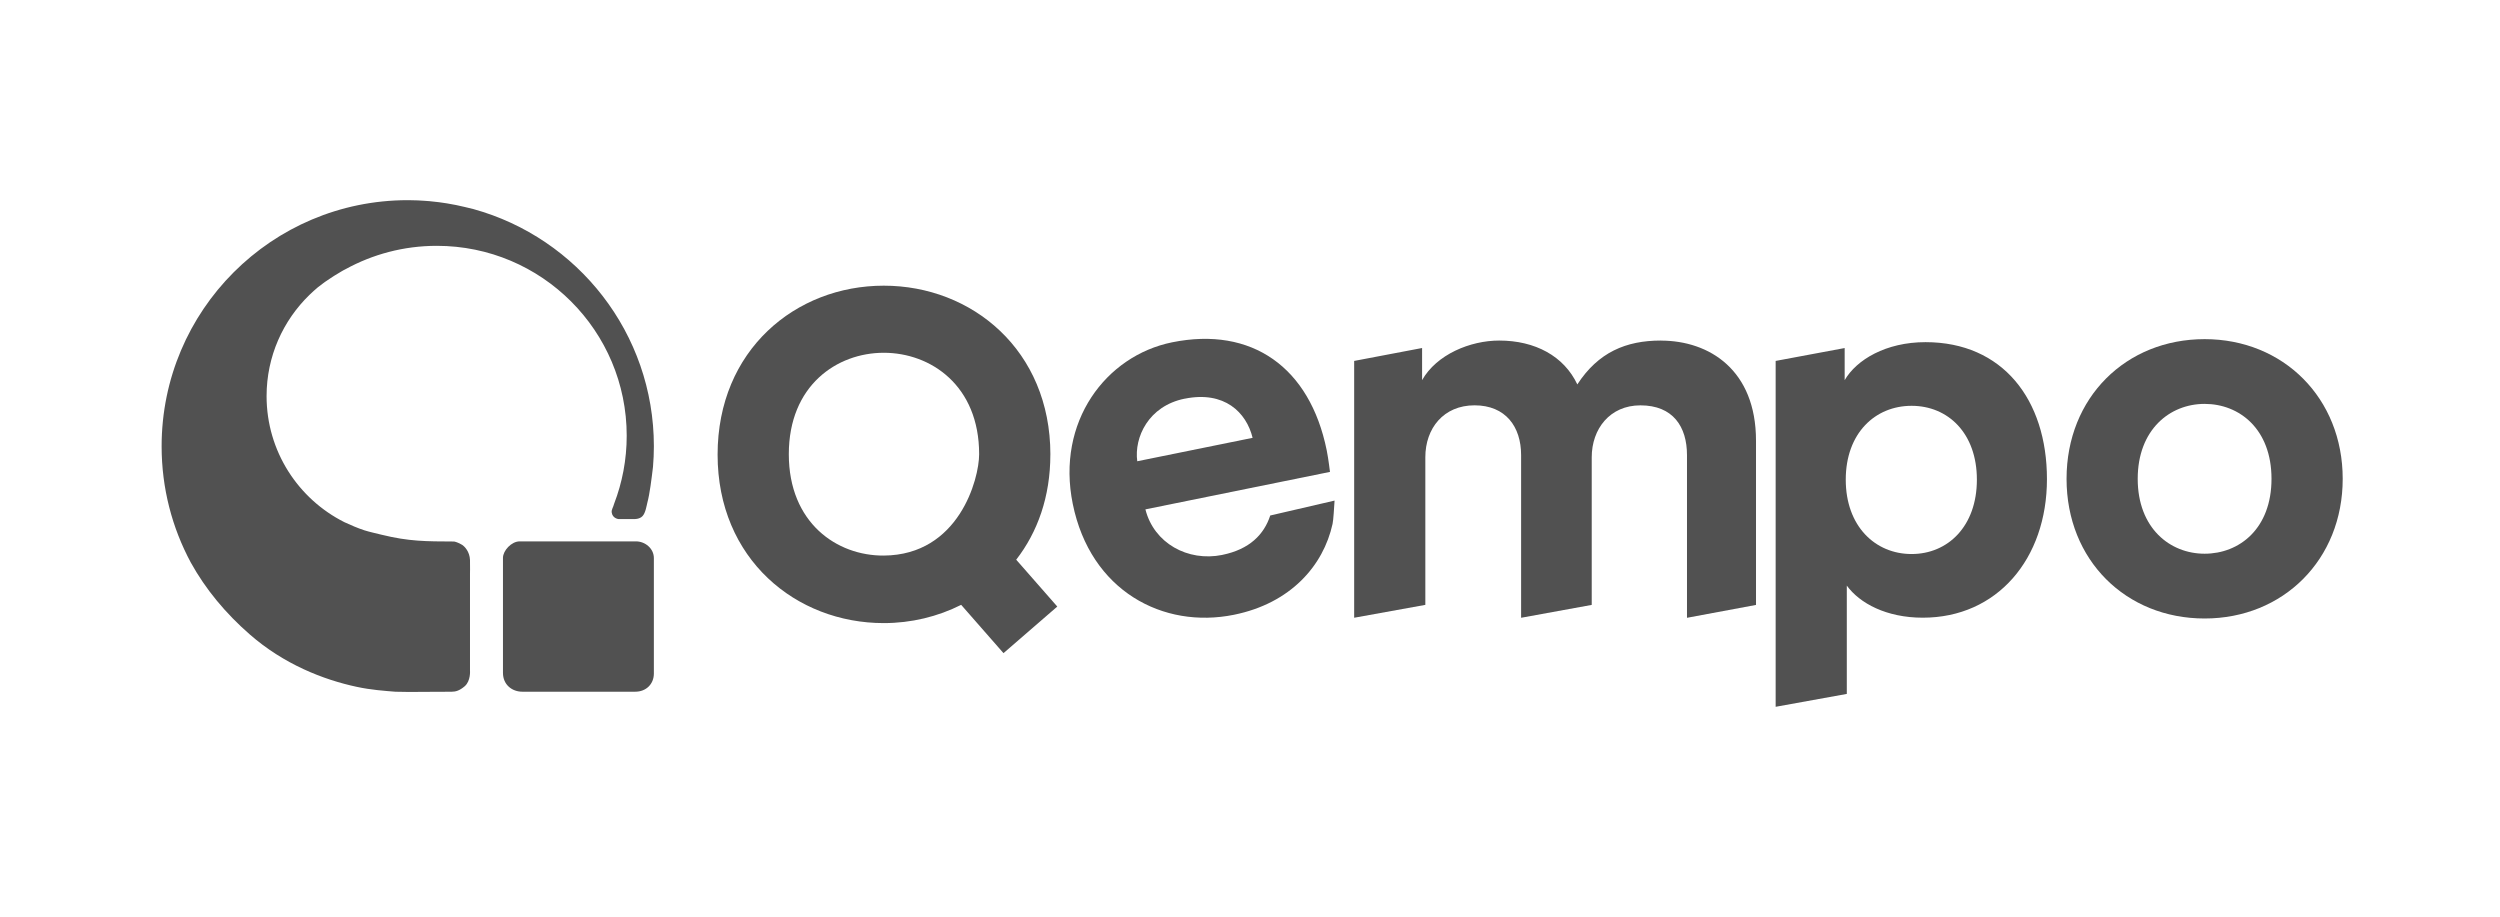
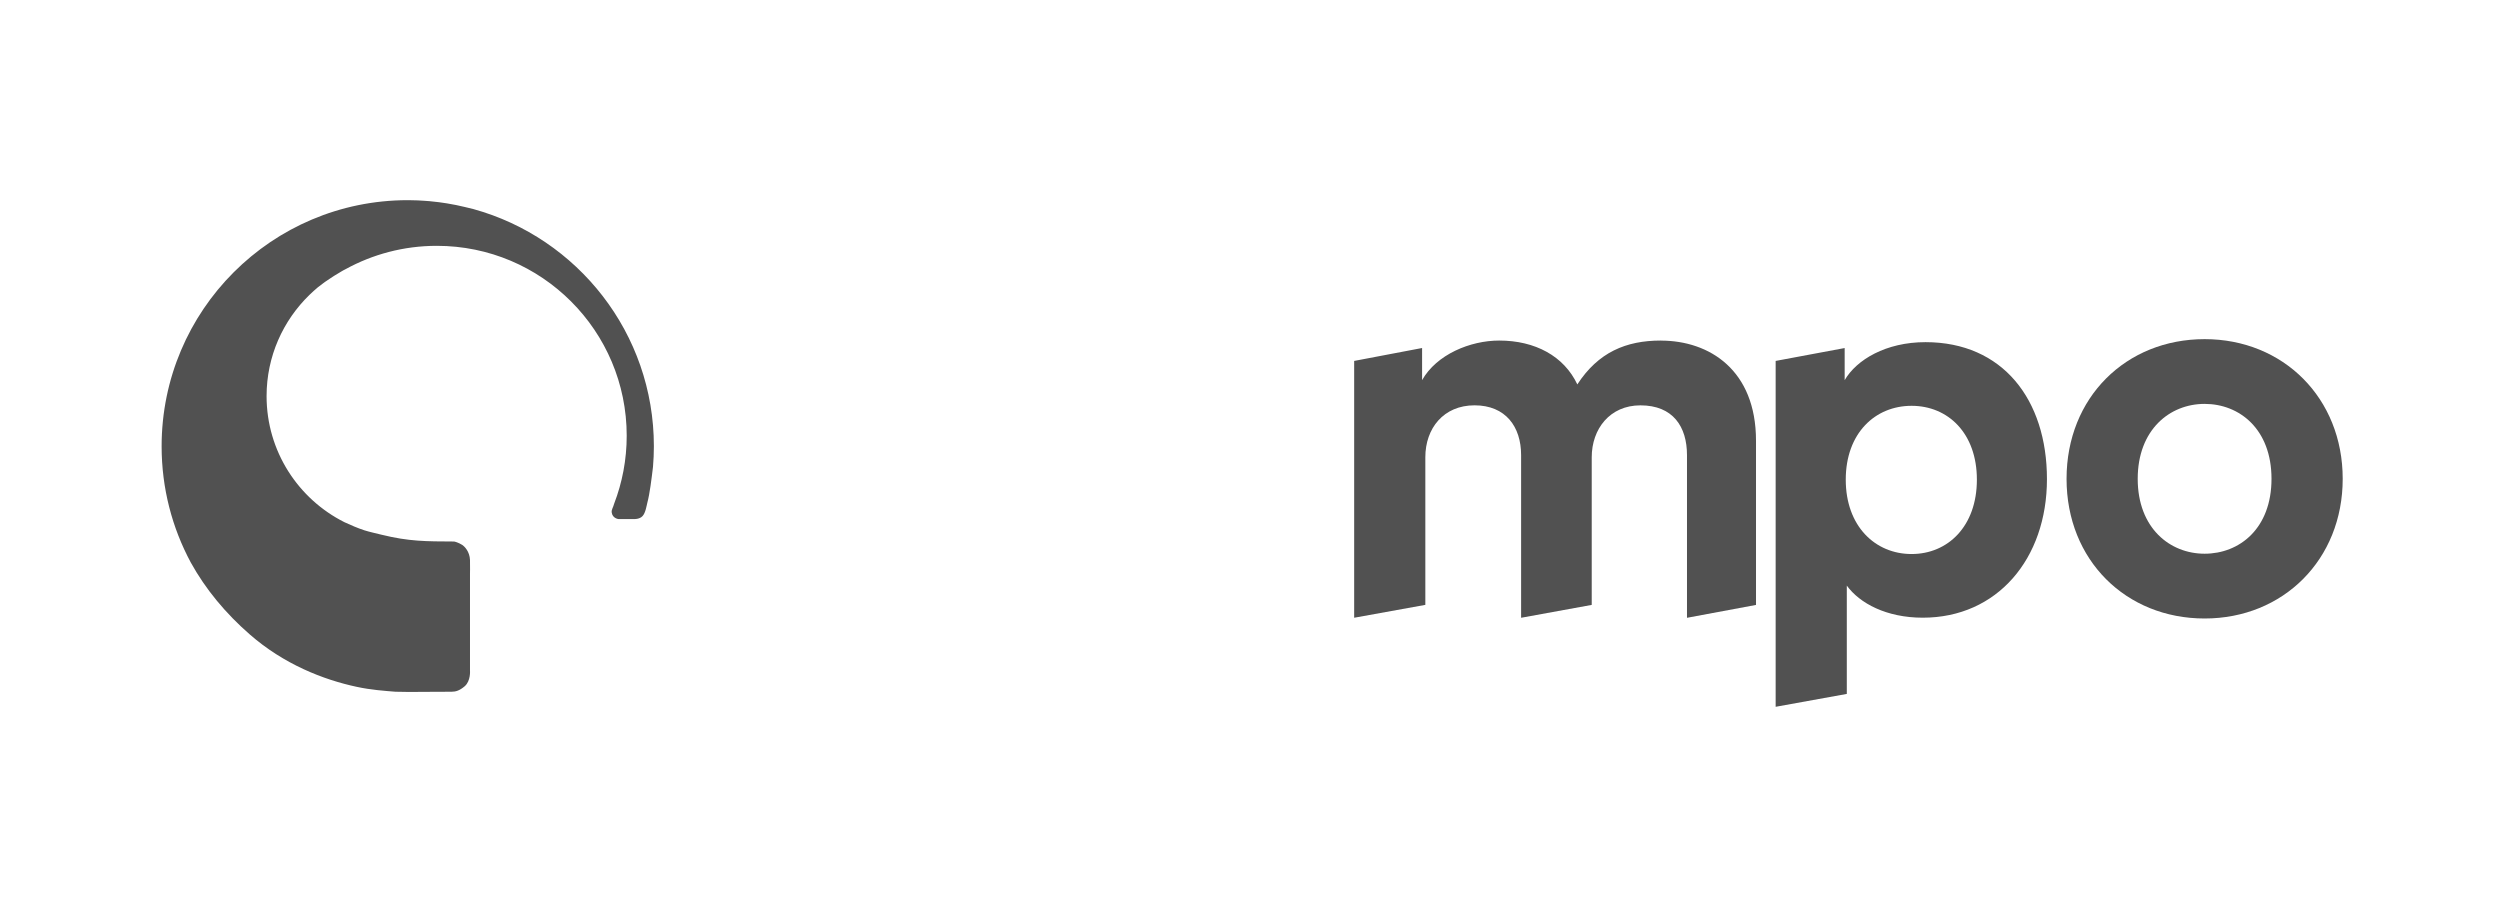
<svg xmlns="http://www.w3.org/2000/svg" width="259" height="95" viewBox="0 0 259 95" fill="none">
  <path d="M172.059 35.281C168.456 35.281 165.573 36.499 163.411 39.827C162.026 36.888 159.031 35.281 155.316 35.281C152.32 35.281 148.83 36.722 147.329 39.382V36.054L140.292 37.392V63.998L147.665 62.664V47.368C147.665 44.373 149.551 41.992 152.765 41.992C155.98 41.992 157.587 44.207 157.587 47.145V64.001L164.903 62.667V47.371C164.903 44.432 166.786 41.994 169.947 41.994C173.331 41.994 174.772 44.21 174.772 47.148V64.004L181.922 62.67V45.654C181.922 38.335 177.097 35.286 172.056 35.286" fill="#515151" />
  <path d="M199.482 35.447C195.374 35.447 192.329 37.276 191.107 39.385V36.057L183.957 37.392V73.224L191.329 71.89V60.668C192.658 62.498 195.431 63.993 199.2 63.993C206.907 63.993 212.064 57.895 212.064 49.639C212.064 41.383 207.465 35.447 199.482 35.447ZM198.04 57.397C194.271 57.397 191.22 54.518 191.22 49.693C191.22 44.868 194.271 42.042 198.04 42.042C201.809 42.042 204.805 44.871 204.805 49.693C204.805 54.515 201.809 57.397 198.04 57.397Z" fill="#515151" />
  <path d="M228.398 35.135C220.252 35.135 214.095 41.179 214.095 49.607C214.095 58.035 220.252 64.076 228.398 64.076C236.544 64.076 242.704 57.978 242.704 49.607C242.704 41.235 236.547 35.135 228.398 35.135ZM228.398 57.365C224.795 57.365 221.467 54.705 221.467 49.607C221.467 44.509 224.795 41.843 228.398 41.843C232.001 41.843 235.328 44.447 235.328 49.607C235.328 54.767 232.001 57.365 228.398 57.365Z" fill="#515151" />
-   <path d="M126.633 57.489C123.048 58.216 119.542 56.267 118.665 52.771L137.786 48.889C137.762 48.779 137.653 47.67 137.445 46.638C135.701 38.053 129.684 33.789 121.428 35.464C114.584 36.855 109.403 43.676 111.138 52.205C112.971 61.226 120.503 65.182 127.84 63.69C133.72 62.498 137.104 58.595 138.053 54.278C138.145 53.856 138.213 52.578 138.261 51.861L131.597 53.406C130.954 55.384 129.441 56.914 126.633 57.486M122.727 41.306C126.858 40.467 129.124 42.724 129.77 45.36L117.819 47.786C117.487 45.31 118.976 42.066 122.724 41.303" fill="#515151" />
-   <path d="M108.82 47.098C108.82 36.268 100.689 29.596 91.558 29.596C82.427 29.596 74.343 36.265 74.343 47.098C74.343 57.931 82.475 64.553 91.558 64.553C94.396 64.553 97.148 63.886 99.577 62.661L103.963 67.667L109.535 62.839L105.279 57.984C107.489 55.141 108.817 51.463 108.817 47.098M91.561 57.557C86.703 57.59 81.721 54.174 81.721 47.054C81.721 39.933 86.706 36.547 91.561 36.547C96.415 36.547 101.439 39.93 101.439 47.054C101.439 49.634 99.339 57.504 91.561 57.557Z" fill="#515151" />
  <path d="M49.056 21.663C48.721 21.583 48.418 21.512 48.151 21.443C47.567 21.301 46.971 21.18 46.372 21.082C46.345 21.079 46.316 21.07 46.286 21.067C46.013 21.022 45.74 20.984 45.468 20.948C45.15 20.907 44.824 20.871 44.495 20.841C44.323 20.827 44.151 20.815 43.976 20.803C43.748 20.785 43.516 20.773 43.285 20.761C42.974 20.75 42.656 20.738 42.336 20.738C42.297 20.738 42.262 20.738 42.223 20.738C28.152 20.75 16.744 32.161 16.744 46.235C16.744 50.591 17.838 54.687 19.765 58.275C21.296 61.039 23.36 63.536 25.883 65.733C29.403 68.806 33.478 70.413 36.96 71.157C38.433 71.475 39.818 71.57 40.975 71.664H40.99C41.022 71.664 42.567 71.688 42.274 71.688C42.194 71.688 45.74 71.664 46.781 71.664C47.229 71.664 47.612 71.543 48.137 71.101C48.789 70.543 48.691 69.452 48.691 69.452V59.455C48.691 59.455 48.709 58.649 48.691 58.011C48.661 57.16 48.139 56.614 47.879 56.448C47.478 56.199 47.096 56.101 47.028 56.101C44.127 56.087 42.392 56.101 39.51 55.393C38.905 55.241 38.312 55.117 37.757 54.942C37.013 54.699 36.331 54.396 35.684 54.1C30.901 51.698 27.618 46.754 27.618 41.036C27.618 36.917 29.326 33.202 32.069 30.542C32.348 30.275 32.633 30.014 32.929 29.765C33.116 29.616 33.309 29.471 33.499 29.332C33.564 29.284 33.626 29.24 33.686 29.195C33.929 29.02 34.178 28.854 34.433 28.694C34.486 28.659 34.54 28.626 34.593 28.59C34.807 28.454 35.023 28.326 35.242 28.199C35.299 28.166 35.349 28.128 35.409 28.098C35.459 28.068 35.509 28.039 35.563 28.009C35.637 27.971 35.714 27.932 35.788 27.893C38.599 26.348 41.823 25.468 45.254 25.468C56.12 25.468 64.927 34.278 64.927 45.144C64.927 47.626 64.465 50.001 63.623 52.19C63.533 52.56 63.329 52.795 63.373 53.094C63.459 53.714 64.076 53.776 64.076 53.776H65.678C65.678 53.776 66.244 53.812 66.564 53.471C66.888 53.127 66.991 52.353 67.068 52.065C67.314 51.158 67.498 49.631 67.65 48.37C67.709 47.667 67.742 46.959 67.742 46.235C67.742 34.512 59.83 24.643 49.053 21.663" fill="#515151" />
-   <path d="M52.107 57.792C52.107 57.047 52.985 56.087 53.836 56.087H65.891C66.822 56.087 67.741 56.81 67.741 57.824V69.778C67.741 70.864 66.941 71.661 65.817 71.661H54.109C53.068 71.661 52.107 70.953 52.107 69.707V57.795V57.792Z" fill="#515151" />
</svg>